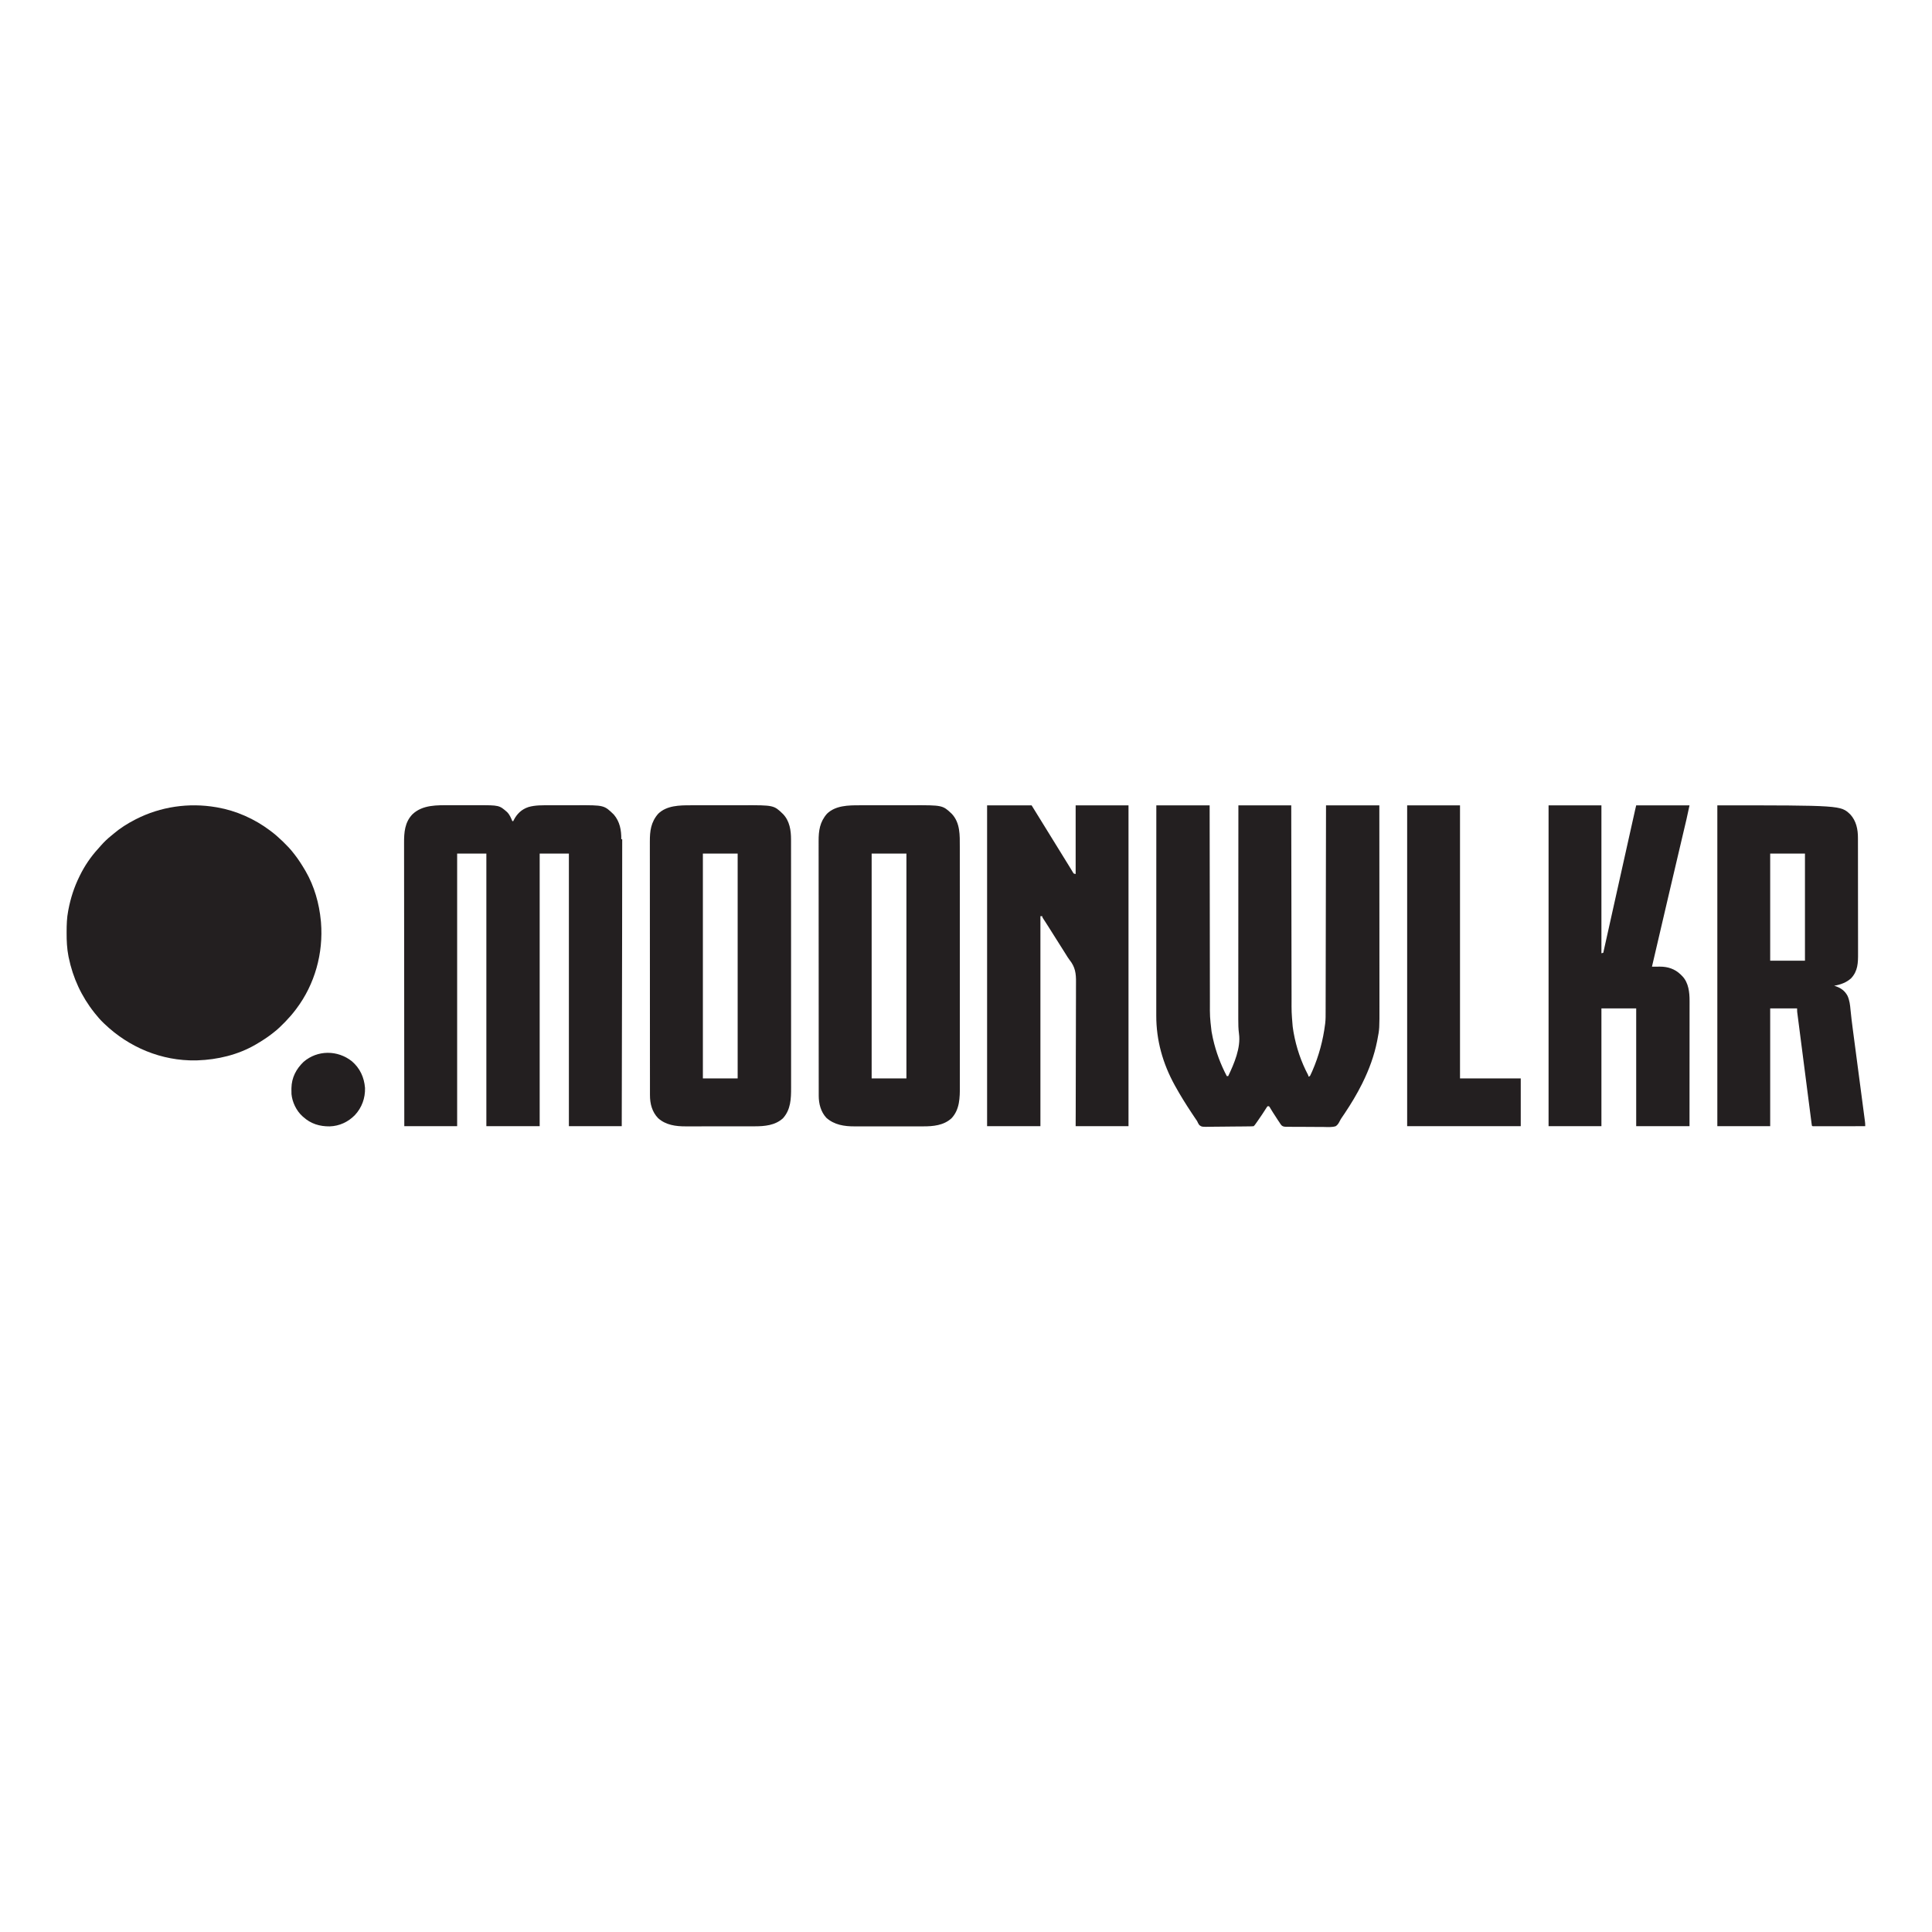
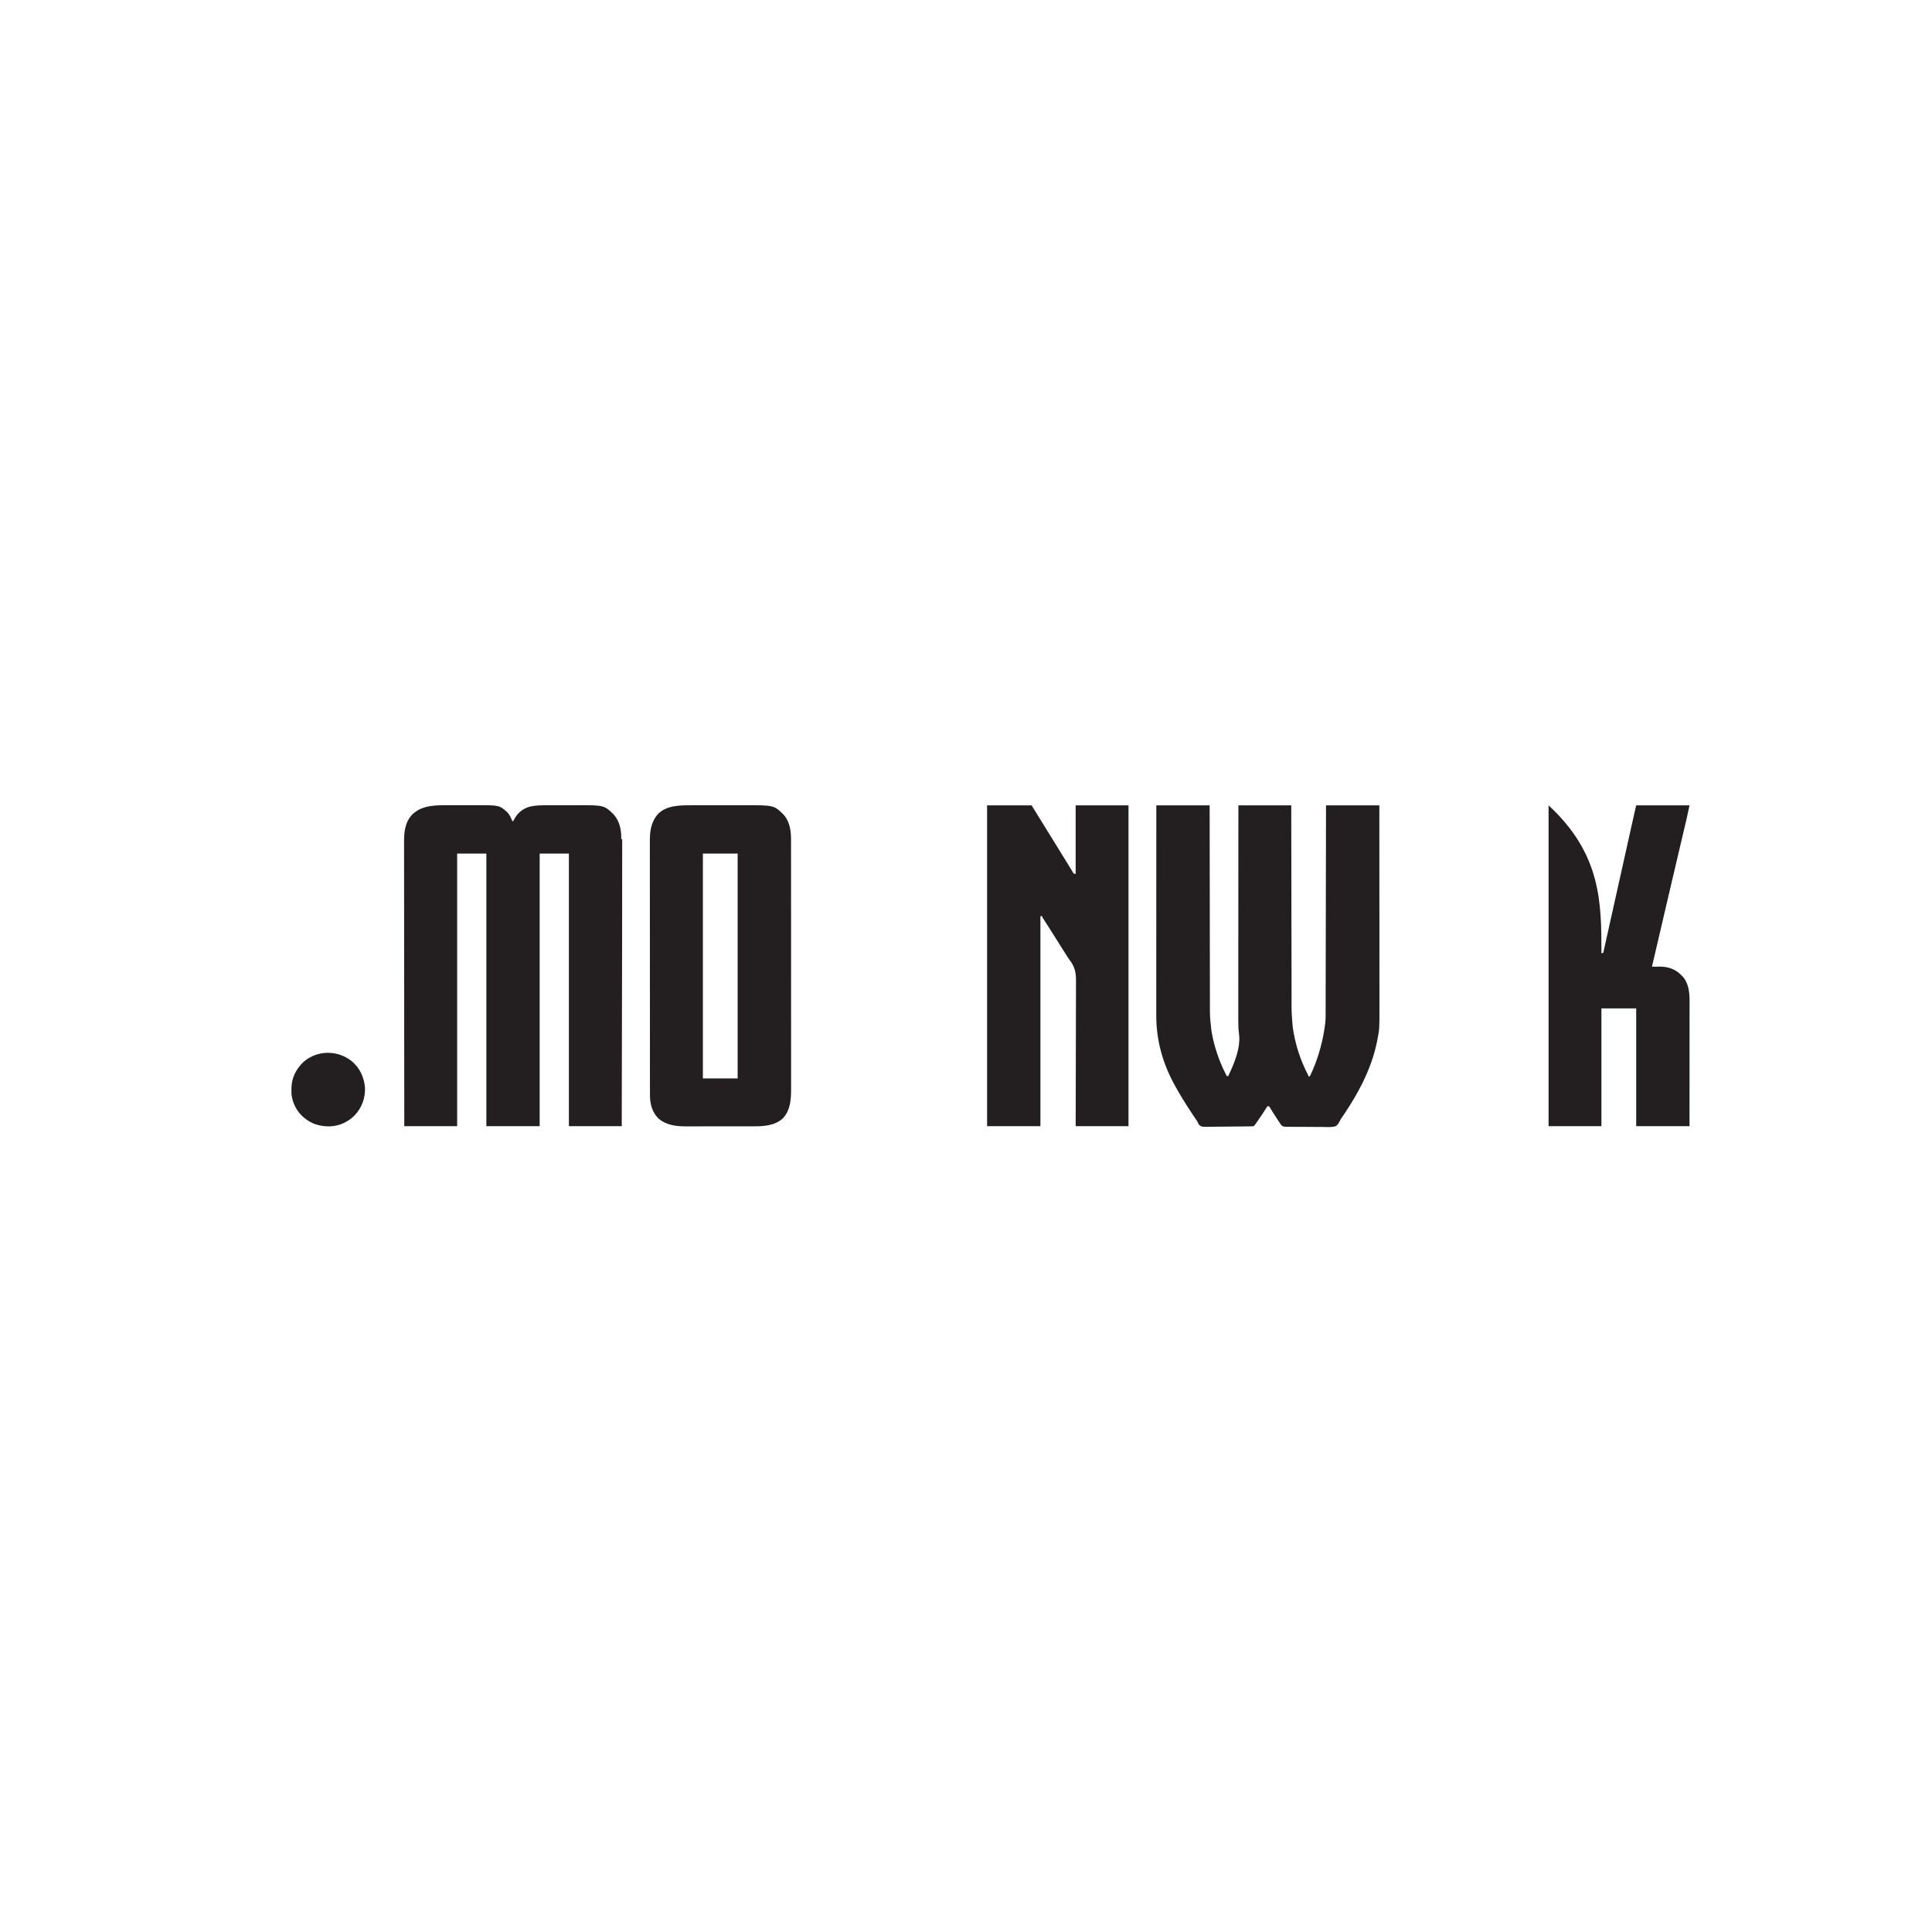
<svg xmlns="http://www.w3.org/2000/svg" width="4167" height="4167">
  <path d="M0 0 C2.235 -0.001 4.469 -0.003 6.704 -0.006 C11.346 -0.009 15.988 -0.005 20.63 0.005 C26.529 0.016 32.427 0.01 38.326 -0.002 C42.926 -0.01 47.527 -0.007 52.127 -0.002 C54.301 -0.001 56.474 -0.002 58.647 -0.007 C105.689 -0.087 105.689 -0.087 122.98 15.039 C128.278 20.533 131.052 27.294 133.953 34.266 C134.613 34.266 135.273 34.266 135.953 34.266 C136.446 33.249 136.446 33.249 136.949 32.211 C144.024 18.367 153.957 8.85 168.766 3.918 C183.812 -0.383 199.145 0.103 214.664 0.098 C216.881 0.094 219.098 0.091 221.315 0.088 C225.953 0.082 230.591 0.08 235.229 0.08 C241.11 0.08 246.99 0.067 252.871 0.05 C257.451 0.038 262.031 0.036 266.611 0.037 C268.775 0.036 270.939 0.031 273.104 0.024 C331.971 -0.17 331.971 -0.17 352.953 20.266 C365.863 35.42 369.215 53.92 368.953 73.266 C369.613 73.266 370.273 73.266 370.953 73.266 C370.994 137.965 370.89 202.665 370.764 267.365 C370.742 278.294 370.722 289.223 370.701 300.153 C370.7 300.889 370.698 301.625 370.697 302.383 C370.69 306.123 370.683 309.864 370.676 313.604 C370.626 339.796 370.576 365.988 370.526 392.179 C370.477 417.554 370.428 442.929 370.38 468.303 C370.378 469.486 370.378 469.486 370.376 470.692 C370.361 478.611 370.346 486.531 370.331 494.45 C370.3 510.569 370.27 526.688 370.239 542.807 C370.238 543.547 370.236 544.288 370.235 545.05 C370.192 567.651 370.149 590.251 370.106 612.851 C370.103 614.112 370.101 615.373 370.098 616.672 C370.05 641.87 370.002 667.068 369.953 692.266 C332.333 692.266 294.713 692.266 255.953 692.266 C255.953 498.226 255.953 304.186 255.953 104.266 C235.163 104.266 214.373 104.266 192.953 104.266 C192.953 298.306 192.953 492.346 192.953 692.266 C155.003 692.266 117.053 692.266 77.953 692.266 C77.953 498.226 77.953 304.186 77.953 104.266 C57.163 104.266 36.373 104.266 14.953 104.266 C14.953 298.306 14.953 492.346 14.953 692.266 C-22.667 692.266 -60.287 692.266 -99.047 692.266 C-99.115 632.171 -99.179 572.077 -99.216 511.983 C-99.217 511.093 -99.217 510.203 -99.218 509.286 C-99.23 489.945 -99.241 470.604 -99.251 451.263 C-99.256 441.778 -99.261 432.293 -99.267 422.808 C-99.267 421.864 -99.268 420.92 -99.268 419.947 C-99.285 389.372 -99.315 358.796 -99.352 328.22 C-99.39 296.791 -99.414 265.361 -99.423 233.932 C-99.424 229.49 -99.425 225.047 -99.426 220.605 C-99.427 219.73 -99.427 218.856 -99.427 217.955 C-99.432 203.9 -99.45 189.844 -99.474 175.789 C-99.498 161.647 -99.507 147.505 -99.501 133.363 C-99.498 124.969 -99.506 116.574 -99.53 108.179 C-99.545 102.561 -99.545 96.942 -99.534 91.324 C-99.528 88.129 -99.531 84.935 -99.546 81.741 C-99.654 58.817 -98.157 36.729 -81.285 19.375 C-59.384 -1.265 -28.18 -0.061 0 0 Z " fill="#231F20" transform="translate(971.047,1736.734)" />
  <path d="M0 0 C37.95 0 75.9 0 115 0 C115.015 13.9 115.029 27.8 115.044 42.121 C115.093 86.656 115.156 131.19 115.229 175.725 C115.24 182.649 115.251 189.573 115.262 196.497 C115.264 197.186 115.265 197.875 115.266 198.584 C115.301 220.873 115.327 243.162 115.348 265.45 C115.371 289.027 115.404 312.603 115.449 336.18 C115.475 350.287 115.493 364.395 115.499 378.503 C115.505 388.193 115.521 397.883 115.546 407.573 C115.56 413.153 115.569 418.734 115.565 424.314 C115.425 455.783 115.425 455.783 119 487 C119.119 487.704 119.239 488.407 119.362 489.132 C120.02 493.009 120.774 496.848 121.625 500.688 C121.877 501.837 122.13 502.987 122.39 504.171 C128.744 532.076 138.676 558.692 152 584 C152.99 584 153.98 584 155 584 C167.896 557.013 182.48 522.984 178.284 492.496 C176.849 481.878 176.724 471.393 176.759 460.695 C176.759 458.696 176.757 456.698 176.754 454.699 C176.75 449.253 176.758 443.807 176.768 438.362 C176.777 432.472 176.774 426.582 176.772 420.692 C176.771 410.502 176.777 400.313 176.789 390.123 C176.8 379.445 176.808 368.766 176.81 358.088 C176.81 357.422 176.811 356.756 176.811 356.07 C176.811 352.689 176.812 349.308 176.813 345.927 C176.817 322.022 176.83 298.117 176.849 274.212 C176.868 250.999 176.882 227.785 176.89 204.572 C176.89 203.855 176.891 203.139 176.891 202.401 C176.894 195.206 176.896 188.011 176.899 180.816 C176.904 166.161 176.909 151.506 176.915 136.851 C176.916 135.841 176.916 135.841 176.916 134.81 C176.935 89.873 176.968 44.937 177 0 C214.62 0 252.24 0 291 0 C291.02 13.638 291.04 27.276 291.06 41.327 C291.125 85.014 291.199 128.7 291.28 172.387 C291.293 179.179 291.305 185.97 291.317 192.761 C291.319 193.775 291.319 193.775 291.321 194.809 C291.361 216.675 291.394 238.541 291.425 260.407 C291.457 283.535 291.496 306.662 291.543 329.789 C291.571 343.63 291.593 357.47 291.607 371.311 C291.618 380.815 291.636 390.32 291.659 399.824 C291.672 405.299 291.683 410.774 291.684 416.249 C291.553 446.188 291.553 446.188 294 476 C294.223 477.782 294.223 477.782 294.451 479.599 C294.806 482.309 295.224 484.995 295.688 487.688 C295.855 488.665 296.022 489.642 296.195 490.649 C301.866 522.196 312.242 552.974 327.223 581.32 C328 583 328 583 328 585 C331.002 584.335 331.002 584.335 332.068 582.438 C333.213 580.03 334.345 577.62 335.438 575.188 C335.868 574.23 336.298 573.273 336.741 572.287 C350.53 540.567 359.734 506.28 364 472 C364.082 471.4 364.165 470.8 364.249 470.181 C365.324 461.238 365.154 452.25 365.158 443.258 C365.163 441.344 365.168 439.43 365.173 437.515 C365.187 432.27 365.194 427.025 365.201 421.78 C365.209 416.119 365.222 410.457 365.235 404.795 C365.257 394.991 365.275 385.187 365.291 375.382 C365.314 361.207 365.342 347.031 365.371 332.856 C365.419 309.857 365.462 286.857 365.503 263.858 C365.542 241.518 365.583 219.178 365.628 196.838 C365.629 196.149 365.63 195.461 365.632 194.751 C365.646 187.832 365.659 180.913 365.673 173.994 C365.788 115.996 365.896 57.998 366 0 C403.95 0 441.9 0 481 0 C481.044 59.356 481.081 118.713 481.102 178.069 C481.105 185.084 481.107 192.1 481.11 199.115 C481.11 199.813 481.11 200.511 481.111 201.23 C481.119 223.817 481.134 246.404 481.153 268.99 C481.172 292.88 481.184 316.77 481.188 340.66 C481.191 354.956 481.2 369.253 481.216 383.55 C481.226 393.367 481.23 403.185 481.227 413.003 C481.226 418.658 481.228 424.314 481.238 429.969 C481.333 482.234 481.333 482.234 476.812 505.375 C476.597 506.495 476.382 507.616 476.161 508.77 C469.969 539.87 459.007 569.611 445 598 C444.486 599.043 443.971 600.085 443.441 601.159 C432.619 622.892 420.139 643.502 406.688 663.688 C406.072 664.611 406.072 664.611 405.444 665.553 C402.073 670.601 402.073 670.601 400.73 672.484 C398.623 675.473 396.772 678.362 395.251 681.692 C393.167 685.864 390.921 689.357 387 692 C378.774 694.657 369.641 693.847 361.113 693.684 C358.566 693.68 356.019 693.682 353.471 693.688 C348.145 693.686 342.822 693.638 337.497 693.551 C331.354 693.45 325.215 693.431 319.072 693.457 C313.139 693.48 307.208 693.452 301.276 693.399 C298.761 693.38 296.247 693.374 293.732 693.379 C290.217 693.379 286.707 693.319 283.193 693.244 C282.158 693.254 281.124 693.265 280.058 693.275 C275.767 693.13 273.074 692.979 269.826 690.018 C268.042 687.75 266.492 685.468 265 683 C263.98 681.536 263.98 681.536 262.939 680.042 C262.392 679.195 261.845 678.349 261.281 677.477 C260.659 676.518 260.036 675.558 259.395 674.57 C258.457 673.112 258.457 673.112 257.5 671.625 C256.875 670.661 256.25 669.697 255.605 668.703 C254.983 667.741 254.36 666.78 253.719 665.789 C253.105 664.842 252.492 663.895 251.859 662.919 C250.575 660.902 249.316 658.869 248.078 656.823 C247.465 655.817 246.851 654.81 246.219 653.773 C245.398 652.399 245.398 652.399 244.561 650.998 C243.788 650.009 243.788 650.009 243 649 C242.01 649 241.02 649 240 649 C238.492 650.651 238.492 650.651 237.137 652.891 C236.311 654.159 236.311 654.159 235.468 655.454 C234.88 656.377 234.293 657.299 233.688 658.25 C232.438 660.169 231.187 662.087 229.934 664.004 C229.289 664.993 228.644 665.982 227.98 667 C224.82 671.788 221.544 676.492 218.25 681.188 C217.654 682.042 217.058 682.896 216.444 683.776 C212.256 689.744 212.256 689.744 210 692 C207.996 692.277 207.996 692.277 205.485 692.315 C204.535 692.333 203.585 692.352 202.605 692.371 C201.559 692.381 200.513 692.391 199.435 692.402 C197.786 692.429 197.786 692.429 196.104 692.456 C192.452 692.511 188.8 692.549 185.148 692.582 C183.903 692.594 182.657 692.606 181.373 692.618 C176.135 692.665 170.897 692.708 165.659 692.734 C158.161 692.772 150.665 692.847 143.168 692.974 C137.256 693.071 131.343 693.106 125.43 693.122 C122.919 693.137 120.408 693.171 117.897 693.224 C98.275 693.618 98.275 693.618 92.82 689.739 C90.72 686.903 89.353 684.249 88 681 C87.127 679.662 86.223 678.343 85.279 677.055 C84.471 675.853 83.666 674.65 82.863 673.445 C82.421 672.785 81.979 672.125 81.524 671.445 C80.117 669.341 78.714 667.233 77.312 665.125 C76.587 664.035 76.587 664.035 75.846 662.922 C63.502 644.362 51.798 625.506 41 606 C40.534 605.16 40.067 604.321 39.586 603.456 C13.882 556.841 -0.209 506.71 -0.12 453.48 C-0.121 451.518 -0.122 449.555 -0.123 447.593 C-0.125 442.229 -0.121 436.866 -0.116 431.502 C-0.112 425.708 -0.113 419.913 -0.114 414.118 C-0.114 404.088 -0.111 394.058 -0.106 384.028 C-0.098 369.526 -0.095 355.024 -0.094 340.522 C-0.092 316.992 -0.085 293.462 -0.075 269.932 C-0.066 247.079 -0.059 224.226 -0.055 201.373 C-0.055 200.668 -0.055 199.963 -0.055 199.237 C-0.053 192.157 -0.052 185.077 -0.051 177.997 C-0.048 163.576 -0.045 149.154 -0.042 134.733 C-0.042 134.07 -0.042 133.407 -0.042 132.723 C-0.033 88.482 -0.016 44.241 0 0 Z " fill="#231F20" transform="translate(2494,1737)" />
-   <path d="M0 0 C1.328 0.223 1.328 0.223 2.683 0.451 C43.602 7.617 82.86 25.135 116 50 C116.929 50.694 116.929 50.694 117.877 51.402 C126.753 58.075 135.016 65.288 143 73 C143.621 73.599 144.242 74.198 144.881 74.815 C152.788 82.484 160.292 90.241 167 99 C167.918 100.165 168.836 101.331 169.754 102.496 C178.03 113.134 185.185 124.381 192 136 C192.419 136.712 192.838 137.424 193.269 138.158 C211.936 170.38 222.545 208.036 226 245 C226.111 246.165 226.222 247.331 226.336 248.531 C231.652 314.617 213.126 382.055 173 435 C172.569 435.574 172.137 436.148 171.693 436.74 C164.968 445.65 157.754 453.973 150 462 C149.401 462.621 148.802 463.242 148.185 463.881 C140.516 471.788 132.759 479.292 124 486 C122.835 486.918 121.669 487.836 120.504 488.754 C109.866 497.03 98.608 504.167 87 511 C86.005 511.588 86.005 511.588 84.99 512.187 C47.529 534.006 3.066 544.608 -40 546 C-41.132 546.041 -42.264 546.082 -43.43 546.125 C-117.495 547.469 -187.906 518.019 -241 467 C-241.488 466.534 -241.977 466.067 -242.48 465.586 C-249.212 459.125 -255.261 452.35 -261 445 C-261.723 444.092 -261.723 444.092 -262.46 443.165 C-290.304 408.164 -308.835 367.931 -317.812 324.125 C-318.008 323.176 -318.203 322.228 -318.404 321.25 C-321.605 304.667 -322.377 288.231 -322.312 271.375 C-322.31 270.361 -322.308 269.346 -322.306 268.301 C-322.255 253.326 -321.864 238.741 -319 224 C-318.807 222.961 -318.613 221.921 -318.414 220.851 C-313.727 196.205 -306.089 172.511 -295 150 C-294.623 149.223 -294.246 148.446 -293.857 147.645 C-283.506 126.482 -270.042 106.591 -254.074 89.258 C-252.21 87.228 -250.412 85.16 -248.625 83.062 C-241.612 75.048 -234.049 67.782 -225.711 61.16 C-223.982 59.783 -222.276 58.376 -220.602 56.934 C-206.848 45.154 -191.076 35.292 -175 27 C-174.233 26.604 -173.466 26.207 -172.676 25.799 C-119.659 -1.253 -58.643 -10.071 0 0 Z " fill="#231F20" transform="translate(466,1741)" />
  <path d="M0 0 C31.68 0 63.36 0 96 0 C110.661 23.683 110.661 23.683 117 34 C123.978 45.347 130.982 56.678 138 68 C145.018 79.322 152.022 90.653 159 102 C168.084 116.772 168.084 116.772 177.219 131.512 C178.91 134.23 180.58 136.957 182.219 139.707 C182.827 140.711 183.436 141.715 184.062 142.75 C184.548 143.57 185.034 144.39 185.535 145.234 C187.068 147.436 187.068 147.436 191 148 C191 99.16 191 50.32 191 0 C228.62 0 266.24 0 305 0 C305 228.36 305 456.72 305 692 C267.38 692 229.76 692 191 692 C191.043 681.846 191.086 671.692 191.13 661.23 C191.258 628.675 191.317 596.119 191.333 563.564 C191.335 558.5 191.338 553.436 191.342 548.372 C191.342 547.364 191.343 546.356 191.344 545.317 C191.356 529.033 191.418 512.749 191.498 496.465 C191.58 479.734 191.607 463.003 191.586 446.272 C191.575 435.962 191.604 425.654 191.688 415.345 C191.741 408.258 191.742 401.172 191.703 394.085 C191.682 390.007 191.683 385.931 191.746 381.853 C192.027 362.722 190.152 348.747 177.779 333.302 C174.84 329.499 172.382 325.408 169.875 321.312 C168.895 319.755 167.914 318.199 166.93 316.645 C166.447 315.88 165.965 315.115 165.468 314.327 C162.98 310.383 160.49 306.442 158 302.5 C157 300.917 156 299.333 155 297.75 C154.505 296.966 154.01 296.183 153.5 295.375 C149 288.25 149 288.25 147.499 285.874 C146.502 284.294 145.504 282.715 144.507 281.136 C141.968 277.116 139.43 273.096 136.895 269.074 C136.383 268.263 135.872 267.452 135.345 266.617 C134.335 265.015 133.325 263.413 132.315 261.811 C129.983 258.113 127.636 254.427 125.246 250.766 C124.823 250.116 124.4 249.466 123.964 248.796 C123.176 247.59 122.385 246.387 121.589 245.186 C119 241.22 119 241.22 119 239 C117.68 239 116.36 239 115 239 C115 388.49 115 537.98 115 692 C77.05 692 39.1 692 0 692 C0 463.64 0 235.28 0 0 Z " fill="#231F20" transform="translate(2129,1737)" />
-   <path d="M0 0 C266.174 0 266.174 0 286.715 19.531 C299.515 33.359 303.321 51.752 303.267 70.042 C303.272 71.204 303.276 72.367 303.281 73.565 C303.292 76.76 303.293 79.956 303.291 83.152 C303.29 86.61 303.301 90.069 303.311 93.528 C303.327 100.293 303.333 107.058 303.334 113.822 C303.335 119.325 303.339 124.828 303.346 130.331 C303.363 145.962 303.372 161.592 303.371 177.222 C303.371 178.063 303.371 178.904 303.371 179.771 C303.371 180.613 303.37 181.455 303.37 182.323 C303.37 195.966 303.389 209.609 303.417 223.253 C303.446 237.289 303.459 251.325 303.458 265.362 C303.457 273.231 303.462 281.1 303.484 288.969 C303.502 295.67 303.507 302.37 303.493 309.071 C303.487 312.483 303.488 315.895 303.504 319.308 C303.589 339.674 303.255 357.042 288.688 372.812 C278.732 382.061 265.264 386.994 252 389 C252.69 389.219 253.379 389.438 254.09 389.664 C266.025 393.691 274.598 399.459 280.688 410.625 C285.133 420.205 286.367 430.595 287.259 441.016 C288.573 454.795 290.292 468.511 292.094 482.234 C292.24 483.347 292.386 484.461 292.537 485.607 C293.474 492.745 294.417 499.881 295.362 507.018 C296.198 513.342 297.029 519.667 297.86 525.992 C299.253 536.579 300.647 547.166 302.044 557.752 C302.132 558.42 302.22 559.087 302.31 559.774 C302.667 562.479 303.024 565.183 303.381 567.888 C304.37 575.384 305.359 582.88 306.347 590.376 C306.481 591.387 306.481 591.387 306.617 592.418 C308.097 603.645 309.575 614.873 311.051 626.1 C312.039 633.614 313.03 641.126 314.024 648.638 C314.639 653.292 315.251 657.945 315.863 662.599 C316.147 664.758 316.433 666.917 316.719 669.075 C317.109 672.017 317.496 674.958 317.881 677.9 C317.996 678.757 318.111 679.614 318.229 680.496 C318.731 684.359 319.141 688.094 319 692 C304.154 692.023 289.307 692.041 274.461 692.052 C267.568 692.057 260.675 692.064 253.781 692.075 C247.136 692.086 240.49 692.092 233.844 692.095 C231.302 692.097 228.76 692.1 226.218 692.106 C222.671 692.113 219.125 692.114 215.578 692.114 C214.516 692.117 213.454 692.121 212.359 692.124 C211.398 692.123 210.438 692.122 209.448 692.12 C208.189 692.122 208.189 692.122 206.903 692.123 C205 692 205 692 204 691 C203.746 689.681 203.549 688.35 203.377 687.018 C203.264 686.155 203.15 685.292 203.033 684.403 C202.912 683.445 202.79 682.486 202.665 681.498 C202.533 680.488 202.402 679.478 202.266 678.438 C201.823 675.026 201.386 671.613 200.949 668.2 C200.634 665.765 200.318 663.329 200.003 660.894 C199.233 654.949 198.467 649.003 197.703 643.056 C196.814 636.135 195.92 629.214 195.026 622.293 C193.431 609.943 191.841 597.593 190.253 585.242 C188.711 573.254 187.166 561.266 185.617 549.279 C183.932 536.237 182.248 523.193 180.568 510.15 C180.389 508.759 180.21 507.368 180.031 505.977 C179.899 504.95 179.899 504.95 179.764 503.902 C179.142 499.077 178.519 494.252 177.896 489.427 C177.056 482.93 176.22 476.432 175.387 469.935 C175.08 467.547 174.772 465.159 174.463 462.772 C174.041 459.518 173.624 456.264 173.208 453.01 C173.084 452.06 172.96 451.11 172.833 450.132 C172.722 449.258 172.611 448.385 172.497 447.486 C172.4 446.735 172.304 445.984 172.204 445.21 C171.983 442.816 172 440.404 172 438 C152.86 438 133.72 438 114 438 C114 521.82 114 605.64 114 692 C76.38 692 38.76 692 0 692 C0 463.64 0 235.28 0 0 Z M114 104 C114 180.23 114 256.46 114 335 C138.75 335 163.5 335 189 335 C189 258.77 189 182.54 189 104 C164.25 104 139.5 104 114 104 Z " fill="#231F20" transform="translate(3704,1737)" />
  <path d="M0 0 C1.544 -0.003 3.089 -0.006 4.633 -0.01 C8.786 -0.019 12.94 -0.021 17.093 -0.022 C19.701 -0.023 22.308 -0.025 24.916 -0.027 C34.05 -0.037 43.184 -0.041 52.318 -0.04 C60.773 -0.039 69.227 -0.05 77.682 -0.066 C84.99 -0.079 92.297 -0.084 99.605 -0.084 C103.947 -0.083 108.29 -0.086 112.633 -0.097 C178.992 -0.249 178.992 -0.249 198.873 18.868 C213.232 33.843 216.232 54.123 216.185 74.155 C216.187 75.116 216.189 76.076 216.19 77.066 C216.195 80.274 216.193 83.482 216.19 86.69 C216.192 89.017 216.194 91.345 216.197 93.673 C216.203 100.061 216.203 106.45 216.202 112.838 C216.201 119.023 216.206 125.208 216.21 131.393 C216.22 145.603 216.223 159.814 216.223 174.024 C216.224 185.001 216.226 195.977 216.229 206.954 C216.23 210.116 216.231 213.277 216.232 216.439 C216.232 217.618 216.232 217.618 216.232 218.821 C216.239 240.927 216.243 263.032 216.242 285.138 C216.242 285.971 216.242 286.804 216.242 287.663 C216.242 291.885 216.242 296.108 216.242 300.331 C216.242 301.588 216.242 301.588 216.242 302.872 C216.242 304.568 216.242 306.263 216.242 307.959 C216.241 334.337 216.249 360.715 216.262 387.094 C216.278 416.743 216.286 446.393 216.285 476.043 C216.285 479.207 216.285 482.37 216.285 485.534 C216.285 486.702 216.285 486.702 216.285 487.894 C216.285 500.412 216.291 512.929 216.3 525.446 C216.309 538.034 216.309 550.622 216.303 563.21 C216.3 570.025 216.3 576.84 216.308 583.655 C216.316 589.9 216.315 596.145 216.306 602.39 C216.304 604.643 216.306 606.896 216.312 609.149 C216.367 632.822 215.64 656.174 198.994 674.833 C182.143 690.515 159.011 692.456 137.143 692.42 C135.376 692.424 133.608 692.429 131.841 692.435 C127.076 692.449 122.312 692.449 117.547 692.447 C113.552 692.446 109.556 692.451 105.561 692.455 C96.124 692.467 86.687 692.467 77.251 692.461 C67.557 692.455 57.864 692.467 48.17 692.489 C39.811 692.506 31.451 692.512 23.091 692.509 C18.115 692.507 13.138 692.51 8.162 692.524 C3.477 692.536 -1.208 692.534 -5.894 692.521 C-7.599 692.519 -9.304 692.521 -11.01 692.53 C-32.266 692.626 -53.899 689.704 -70.381 674.966 C-83.514 661.434 -88.111 643.709 -88.075 625.315 C-88.077 624.337 -88.079 623.359 -88.081 622.352 C-88.087 619.068 -88.085 615.783 -88.084 612.499 C-88.087 610.124 -88.09 607.749 -88.093 605.373 C-88.1 599.525 -88.103 593.676 -88.103 587.827 C-88.104 580.821 -88.111 573.814 -88.118 566.808 C-88.134 549.874 -88.14 532.94 -88.144 516.006 C-88.147 507.993 -88.15 499.98 -88.154 491.967 C-88.167 464.529 -88.178 437.091 -88.181 409.653 C-88.181 407.931 -88.182 406.209 -88.182 404.487 C-88.182 402.761 -88.182 401.035 -88.182 399.309 C-88.183 395.846 -88.183 392.383 -88.184 388.92 C-88.184 388.062 -88.184 387.203 -88.184 386.318 C-88.188 358.484 -88.204 330.651 -88.227 302.817 C-88.252 273.379 -88.265 243.942 -88.267 214.504 C-88.267 211.271 -88.267 208.038 -88.267 204.805 C-88.267 204.009 -88.267 203.213 -88.267 202.393 C-88.268 189.595 -88.28 176.797 -88.294 164 C-88.308 151.13 -88.312 138.261 -88.304 125.391 C-88.299 117.751 -88.303 110.112 -88.319 102.472 C-88.33 96.758 -88.325 91.045 -88.314 85.331 C-88.312 83.026 -88.315 80.722 -88.324 78.417 C-88.405 55.476 -86.015 36.091 -70.213 18.184 C-51.86 0.277 -23.865 -0.009 0 0 Z M26.056 104.145 C26.056 264.195 26.056 424.245 26.056 589.145 C50.806 589.145 75.556 589.145 101.056 589.145 C101.056 429.095 101.056 269.045 101.056 104.145 C76.306 104.145 51.556 104.145 26.056 104.145 Z " fill="#231F20" transform="translate(1489.944,1736.855)" />
-   <path d="M0 0 C1.544 -0.003 3.089 -0.006 4.633 -0.01 C8.786 -0.019 12.94 -0.021 17.093 -0.022 C19.701 -0.023 22.308 -0.025 24.916 -0.027 C34.05 -0.037 43.184 -0.041 52.318 -0.04 C60.773 -0.039 69.227 -0.05 77.682 -0.066 C84.99 -0.079 92.297 -0.084 99.605 -0.084 C103.947 -0.083 108.29 -0.086 112.633 -0.097 C179.07 -0.249 179.07 -0.249 198.931 18.458 C217.228 38.012 216.209 64.652 216.19 89.689 C216.192 91.992 216.194 94.296 216.197 96.599 C216.203 102.91 216.203 109.222 216.202 115.534 C216.201 121.647 216.206 127.761 216.21 133.875 C216.22 147.919 216.223 161.963 216.223 176.007 C216.224 186.855 216.226 197.704 216.229 208.553 C216.23 211.679 216.231 214.805 216.232 217.932 C216.232 219.098 216.232 219.098 216.232 220.287 C216.239 242.142 216.243 263.997 216.242 285.852 C216.242 286.675 216.242 287.499 216.242 288.347 C216.242 292.521 216.242 296.694 216.242 300.867 C216.242 302.111 216.242 302.111 216.242 303.379 C216.242 305.055 216.242 306.731 216.242 308.407 C216.241 334.477 216.249 360.546 216.262 386.616 C216.278 415.927 216.286 445.239 216.285 474.55 C216.285 477.679 216.285 480.807 216.285 483.935 C216.285 485.09 216.285 485.09 216.285 486.269 C216.285 498.639 216.291 511.009 216.3 523.379 C216.309 535.821 216.309 548.263 216.303 560.705 C216.3 567.44 216.3 574.174 216.308 580.908 C216.316 587.082 216.315 593.255 216.306 599.429 C216.304 601.653 216.306 603.878 216.312 606.103 C216.369 630.541 216.132 656.177 198.306 675.083 C181.396 690.584 158.513 692.62 136.689 692.533 C134.921 692.538 133.153 692.543 131.385 692.549 C126.637 692.563 121.889 692.558 117.141 692.548 C112.139 692.541 107.137 692.548 102.135 692.552 C93.74 692.558 85.344 692.551 76.949 692.536 C67.285 692.52 57.621 692.525 47.957 692.542 C39.614 692.556 31.271 692.557 22.929 692.55 C17.966 692.545 13.003 692.544 8.04 692.554 C3.371 692.563 -1.298 692.557 -5.967 692.539 C-7.666 692.536 -9.365 692.537 -11.064 692.543 C-32.97 692.622 -54.682 689.272 -71.631 674.083 C-83.646 661.143 -88.109 643.637 -88.075 626.404 C-88.077 625.423 -88.079 624.443 -88.081 623.433 C-88.087 620.134 -88.085 616.836 -88.084 613.537 C-88.087 611.153 -88.09 608.77 -88.093 606.386 C-88.1 600.514 -88.103 594.641 -88.103 588.769 C-88.104 581.735 -88.111 574.7 -88.118 567.666 C-88.134 550.664 -88.14 533.662 -88.144 516.661 C-88.147 508.616 -88.15 500.572 -88.154 492.527 C-88.167 464.985 -88.178 437.443 -88.181 409.901 C-88.181 408.172 -88.182 406.444 -88.182 404.715 C-88.182 402.982 -88.182 401.249 -88.182 399.516 C-88.183 396.039 -88.183 392.563 -88.184 389.086 C-88.184 388.224 -88.184 387.362 -88.184 386.474 C-88.188 358.529 -88.204 330.585 -88.227 302.64 C-88.252 273.09 -88.265 243.539 -88.267 213.989 C-88.267 210.743 -88.267 207.498 -88.267 204.253 C-88.267 203.055 -88.267 203.055 -88.267 201.832 C-88.268 188.983 -88.28 176.134 -88.294 163.285 C-88.308 150.365 -88.312 137.445 -88.304 124.525 C-88.299 116.854 -88.303 109.183 -88.319 101.511 C-88.33 95.776 -88.325 90.041 -88.314 84.306 C-88.312 81.991 -88.315 79.676 -88.324 77.361 C-88.404 54.756 -85.743 35.782 -70.213 18.184 C-51.86 0.277 -23.865 -0.009 0 0 Z M26.056 104.145 C26.056 264.195 26.056 424.245 26.056 589.145 C50.806 589.145 75.556 589.145 101.056 589.145 C101.056 429.095 101.056 269.045 101.056 104.145 C76.306 104.145 51.556 104.145 26.056 104.145 Z " fill="#231F20" transform="translate(1853.944,1736.855)" />
-   <path d="M0 0 C37.62 0 75.24 0 114 0 C114 105.27 114 210.54 114 319 C115.32 318.67 116.64 318.34 118 318 C118.221 317.008 118.442 316.015 118.67 314.992 C124.177 290.263 129.685 265.533 135.192 240.804 C137.857 228.842 140.521 216.881 143.184 204.919 C154.522 154.01 165.864 103.102 177.227 52.198 C177.992 48.77 178.757 45.342 179.522 41.914 C180.711 36.589 181.899 31.264 183.088 25.939 C183.524 23.99 183.959 22.041 184.394 20.092 C184.986 17.439 185.578 14.786 186.171 12.133 C186.343 11.36 186.516 10.586 186.693 9.79 C187.425 6.516 188.186 3.255 189 0 C226.95 0 264.9 0 304 0 C299.406 21.822 299.406 21.822 297.48 29.952 C297.257 30.901 297.034 31.849 296.805 32.827 C296.078 35.921 295.347 39.015 294.617 42.109 C294.089 44.354 293.561 46.6 293.033 48.845 C291.906 53.64 290.777 58.434 289.647 63.229 C287.841 70.891 286.039 78.554 284.237 86.218 C283.618 88.85 282.999 91.483 282.38 94.115 C282.149 95.098 282.149 95.098 281.913 96.102 C280.811 100.788 279.709 105.474 278.606 110.16 C272.594 135.715 266.599 161.274 260.613 186.834 C259.814 190.246 259.014 193.657 258.215 197.068 C246.433 247.368 234.71 297.683 223 348 C224.161 347.987 224.161 347.987 225.345 347.974 C228.887 347.94 232.43 347.919 235.973 347.898 C237.19 347.885 238.407 347.871 239.661 347.857 C256.959 347.781 272.156 352.61 284.82 364.789 C285.54 365.519 286.259 366.248 287 367 C287.862 367.847 287.862 367.847 288.742 368.711 C301.991 382.784 304.17 403.395 304.12 421.788 C304.122 423.527 304.122 423.527 304.123 425.301 C304.124 428.496 304.121 431.691 304.116 434.886 C304.112 438.34 304.113 441.793 304.114 445.247 C304.114 451.224 304.111 457.2 304.106 463.177 C304.098 471.818 304.095 480.459 304.094 489.1 C304.092 503.121 304.085 517.141 304.075 531.162 C304.066 544.779 304.059 558.395 304.055 572.011 C304.055 573.271 304.055 573.271 304.054 574.556 C304.053 578.77 304.052 582.984 304.05 587.199 C304.04 622.132 304.022 657.066 304 692 C266.05 692 228.1 692 189 692 C189 608.18 189 524.36 189 438 C164.25 438 139.5 438 114 438 C114 521.82 114 605.64 114 692 C76.38 692 38.76 692 0 692 C0 463.64 0 235.28 0 0 Z " fill="#231F20" transform="translate(3340,1737)" />
-   <path d="M0 0 C37.62 0 75.24 0 114 0 C114 194.37 114 388.74 114 589 C157.23 589 200.46 589 245 589 C245 622.99 245 656.98 245 692 C164.15 692 83.3 692 0 692 C0 463.64 0 235.28 0 0 Z " fill="#231F20" transform="translate(3035,1737)" />
+   <path d="M0 0 C114 105.27 114 210.54 114 319 C115.32 318.67 116.64 318.34 118 318 C118.221 317.008 118.442 316.015 118.67 314.992 C124.177 290.263 129.685 265.533 135.192 240.804 C137.857 228.842 140.521 216.881 143.184 204.919 C154.522 154.01 165.864 103.102 177.227 52.198 C177.992 48.77 178.757 45.342 179.522 41.914 C180.711 36.589 181.899 31.264 183.088 25.939 C183.524 23.99 183.959 22.041 184.394 20.092 C184.986 17.439 185.578 14.786 186.171 12.133 C186.343 11.36 186.516 10.586 186.693 9.79 C187.425 6.516 188.186 3.255 189 0 C226.95 0 264.9 0 304 0 C299.406 21.822 299.406 21.822 297.48 29.952 C297.257 30.901 297.034 31.849 296.805 32.827 C296.078 35.921 295.347 39.015 294.617 42.109 C294.089 44.354 293.561 46.6 293.033 48.845 C291.906 53.64 290.777 58.434 289.647 63.229 C287.841 70.891 286.039 78.554 284.237 86.218 C283.618 88.85 282.999 91.483 282.38 94.115 C282.149 95.098 282.149 95.098 281.913 96.102 C280.811 100.788 279.709 105.474 278.606 110.16 C272.594 135.715 266.599 161.274 260.613 186.834 C259.814 190.246 259.014 193.657 258.215 197.068 C246.433 247.368 234.71 297.683 223 348 C224.161 347.987 224.161 347.987 225.345 347.974 C228.887 347.94 232.43 347.919 235.973 347.898 C237.19 347.885 238.407 347.871 239.661 347.857 C256.959 347.781 272.156 352.61 284.82 364.789 C285.54 365.519 286.259 366.248 287 367 C287.862 367.847 287.862 367.847 288.742 368.711 C301.991 382.784 304.17 403.395 304.12 421.788 C304.122 423.527 304.122 423.527 304.123 425.301 C304.124 428.496 304.121 431.691 304.116 434.886 C304.112 438.34 304.113 441.793 304.114 445.247 C304.114 451.224 304.111 457.2 304.106 463.177 C304.098 471.818 304.095 480.459 304.094 489.1 C304.092 503.121 304.085 517.141 304.075 531.162 C304.066 544.779 304.059 558.395 304.055 572.011 C304.055 573.271 304.055 573.271 304.054 574.556 C304.053 578.77 304.052 582.984 304.05 587.199 C304.04 622.132 304.022 657.066 304 692 C266.05 692 228.1 692 189 692 C189 608.18 189 524.36 189 438 C164.25 438 139.5 438 114 438 C114 521.82 114 605.64 114 692 C76.38 692 38.76 692 0 692 C0 463.64 0 235.28 0 0 Z " fill="#231F20" transform="translate(3340,1737)" />
  <path d="M0 0 C17.48 15.043 26.457 34.699 28.285 57.566 C28.858 79.471 21.461 100.013 6.461 116.056 C-8.028 130.944 -27.065 139.77 -47.895 140.405 C-69.527 140.651 -88.81 134.814 -105 120 C-106.023 119.114 -106.023 119.114 -107.066 118.211 C-119.928 106.381 -128.641 88.154 -130.304 70.837 C-130.436 67.614 -130.468 64.413 -130.438 61.188 C-130.428 60.047 -130.419 58.907 -130.41 57.733 C-129.951 35.312 -120.338 16.734 -104.312 1.312 C-74.32 -24.64 -30.688 -24.458 0 0 Z " fill="#231F20" transform="translate(759,2289)" />
</svg>